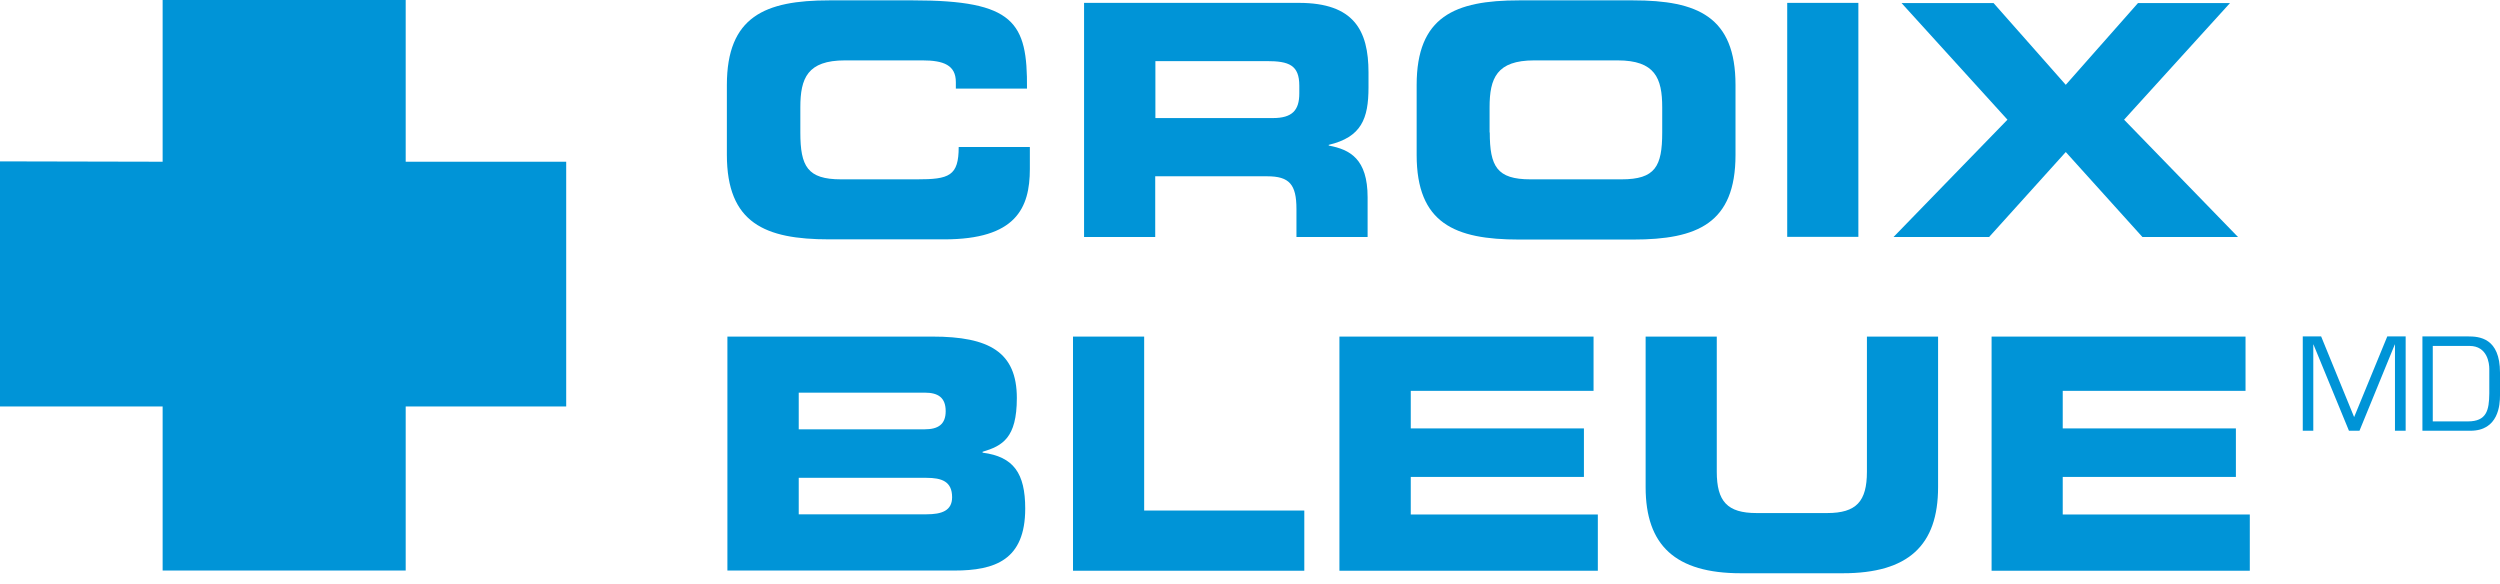
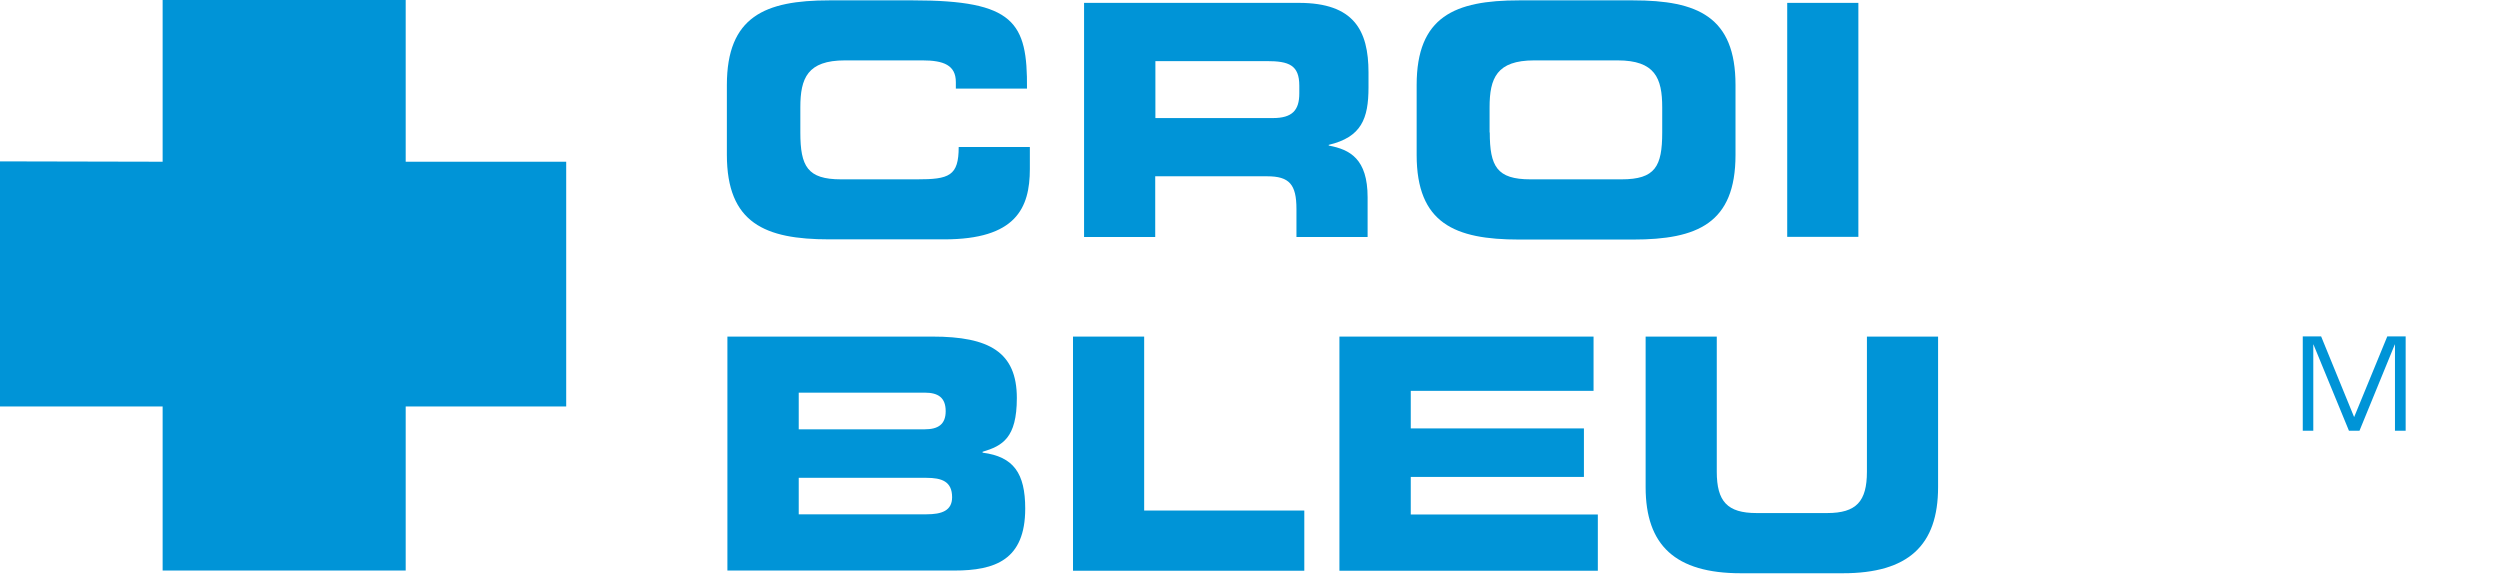
<svg xmlns="http://www.w3.org/2000/svg" width="227" height="53" viewBox="0 0 227 53" fill="none">
  <path d="M14.767 0H36.837V14.685H51.411V36.909H36.837V51.806H14.767V36.909H0V14.653L14.767 14.685V0Z" fill="#0094D7" />
  <path d="M66 7.718C66 1.501 69.465 0.033 75.294 0.033H82.905C92.102 0.033 93.3 2.023 93.251 8.044H86.791V7.457C86.791 5.923 85.69 5.483 83.763 5.483H76.719C73.319 5.483 72.671 7.098 72.671 9.741V12.026C72.671 15.11 73.319 16.284 76.363 16.284H83.261C86.175 16.284 87.05 15.991 87.05 13.347H93.511V15.338C93.511 18.911 92.231 21.734 85.738 21.734H75.294C69.465 21.734 66 20.266 66 14.049V7.718Z" fill="#0094D7" />
  <path d="M98.433 0.261H117.945C122.932 0.261 124.26 2.758 124.26 6.576V7.93C124.26 10.786 123.612 12.45 120.649 13.152V13.217C122.576 13.576 124.179 14.424 124.179 17.916V21.522H117.718V18.977C117.718 16.741 117.07 16.007 115.063 16.007H104.894V21.522H98.433V0.261ZM104.894 10.72H115.581C117.329 10.72 117.977 10.019 117.977 8.485V7.783C117.977 5.907 117.038 5.548 115.014 5.548H104.91V10.72H104.894Z" fill="#0094D7" />
  <path d="M128.632 7.718C128.632 1.501 132.097 0.033 137.926 0.033H148.289C154.118 0.033 157.584 1.501 157.584 7.718V14.065C157.584 20.282 154.118 21.751 148.289 21.751H137.926C132.097 21.751 128.632 20.282 128.632 14.065V7.718ZM135.271 12.026C135.271 15.11 135.918 16.284 138.962 16.284H147.237C150.297 16.284 150.929 15.11 150.929 12.026V9.741C150.929 7.098 150.281 5.483 146.88 5.483H139.302C135.902 5.483 135.254 7.098 135.254 9.741V12.026H135.271Z" fill="#0094D7" />
  <path d="M162.279 0.261H168.74V21.506H162.279V0.261Z" fill="#0094D7" />
-   <path d="M182.277 10.867L172.659 0.277H181.014L187.572 7.702L194.13 0.277H202.485L192.867 10.867L203.213 21.522H194.534L187.572 13.804L180.609 21.522H171.93L182.277 10.867Z" fill="#0094D7" />
  <path d="M66.048 30.562H84.67C89.819 30.562 92.329 31.965 92.329 36.142C92.329 39.781 91.017 40.483 89.22 41.021V41.103C92.037 41.462 93.09 42.979 93.09 46.177C93.09 50.844 90.353 51.806 86.645 51.806H66.048V30.562ZM72.525 46.699H84.119C85.512 46.699 86.451 46.373 86.451 45.149C86.451 43.713 85.512 43.387 84.119 43.387H72.525V46.699ZM72.525 38.981H83.973C85.172 38.981 85.868 38.541 85.868 37.333C85.868 36.093 85.172 35.653 83.973 35.653H72.525V38.981Z" fill="#0094D7" />
  <path d="M97.429 30.562H103.89V46.357H118.431V51.823H97.429V30.562Z" fill="#0094D7" />
  <path d="M121.62 30.562H144.694V35.489H128.097V38.9H143.82V43.305H128.097V46.716H145.083V51.823H121.62V30.562Z" fill="#0094D7" />
  <path d="M149.423 30.562H155.883V42.832C155.883 45.525 156.839 46.585 159.494 46.585H165.906C168.562 46.585 169.517 45.525 169.517 42.832V30.562H175.978V44.235C175.978 49.522 173.274 52.051 167.331 52.051H158.069C152.127 52.051 149.423 49.522 149.423 44.235V30.562Z" fill="#0094D7" />
-   <path d="M180.82 30.562H203.894V35.489H187.296V38.9H203.019V43.305H187.296V46.716H204.282V51.823H180.836V30.562H180.82Z" fill="#0094D7" />
  <path d="M214.24 39.112H213.285L210.063 31.28H210.047V39.112H209.091V30.546H210.759L213.755 37.872L216.766 30.546H218.434V39.112H217.463V31.28H217.447L214.24 39.112Z" fill="#0094D7" />
-   <path d="M219.956 30.546H224.085C225.122 30.546 227 30.676 227 33.842V35.897C227 36.746 226.87 39.112 224.312 39.112H219.956V30.546ZM224.085 38.263C225.786 38.263 226.012 37.252 226.028 35.734V33.483C226.028 33.009 225.867 31.41 224.231 31.41H220.896V38.263H224.085Z" fill="#0094D7" />
</svg>